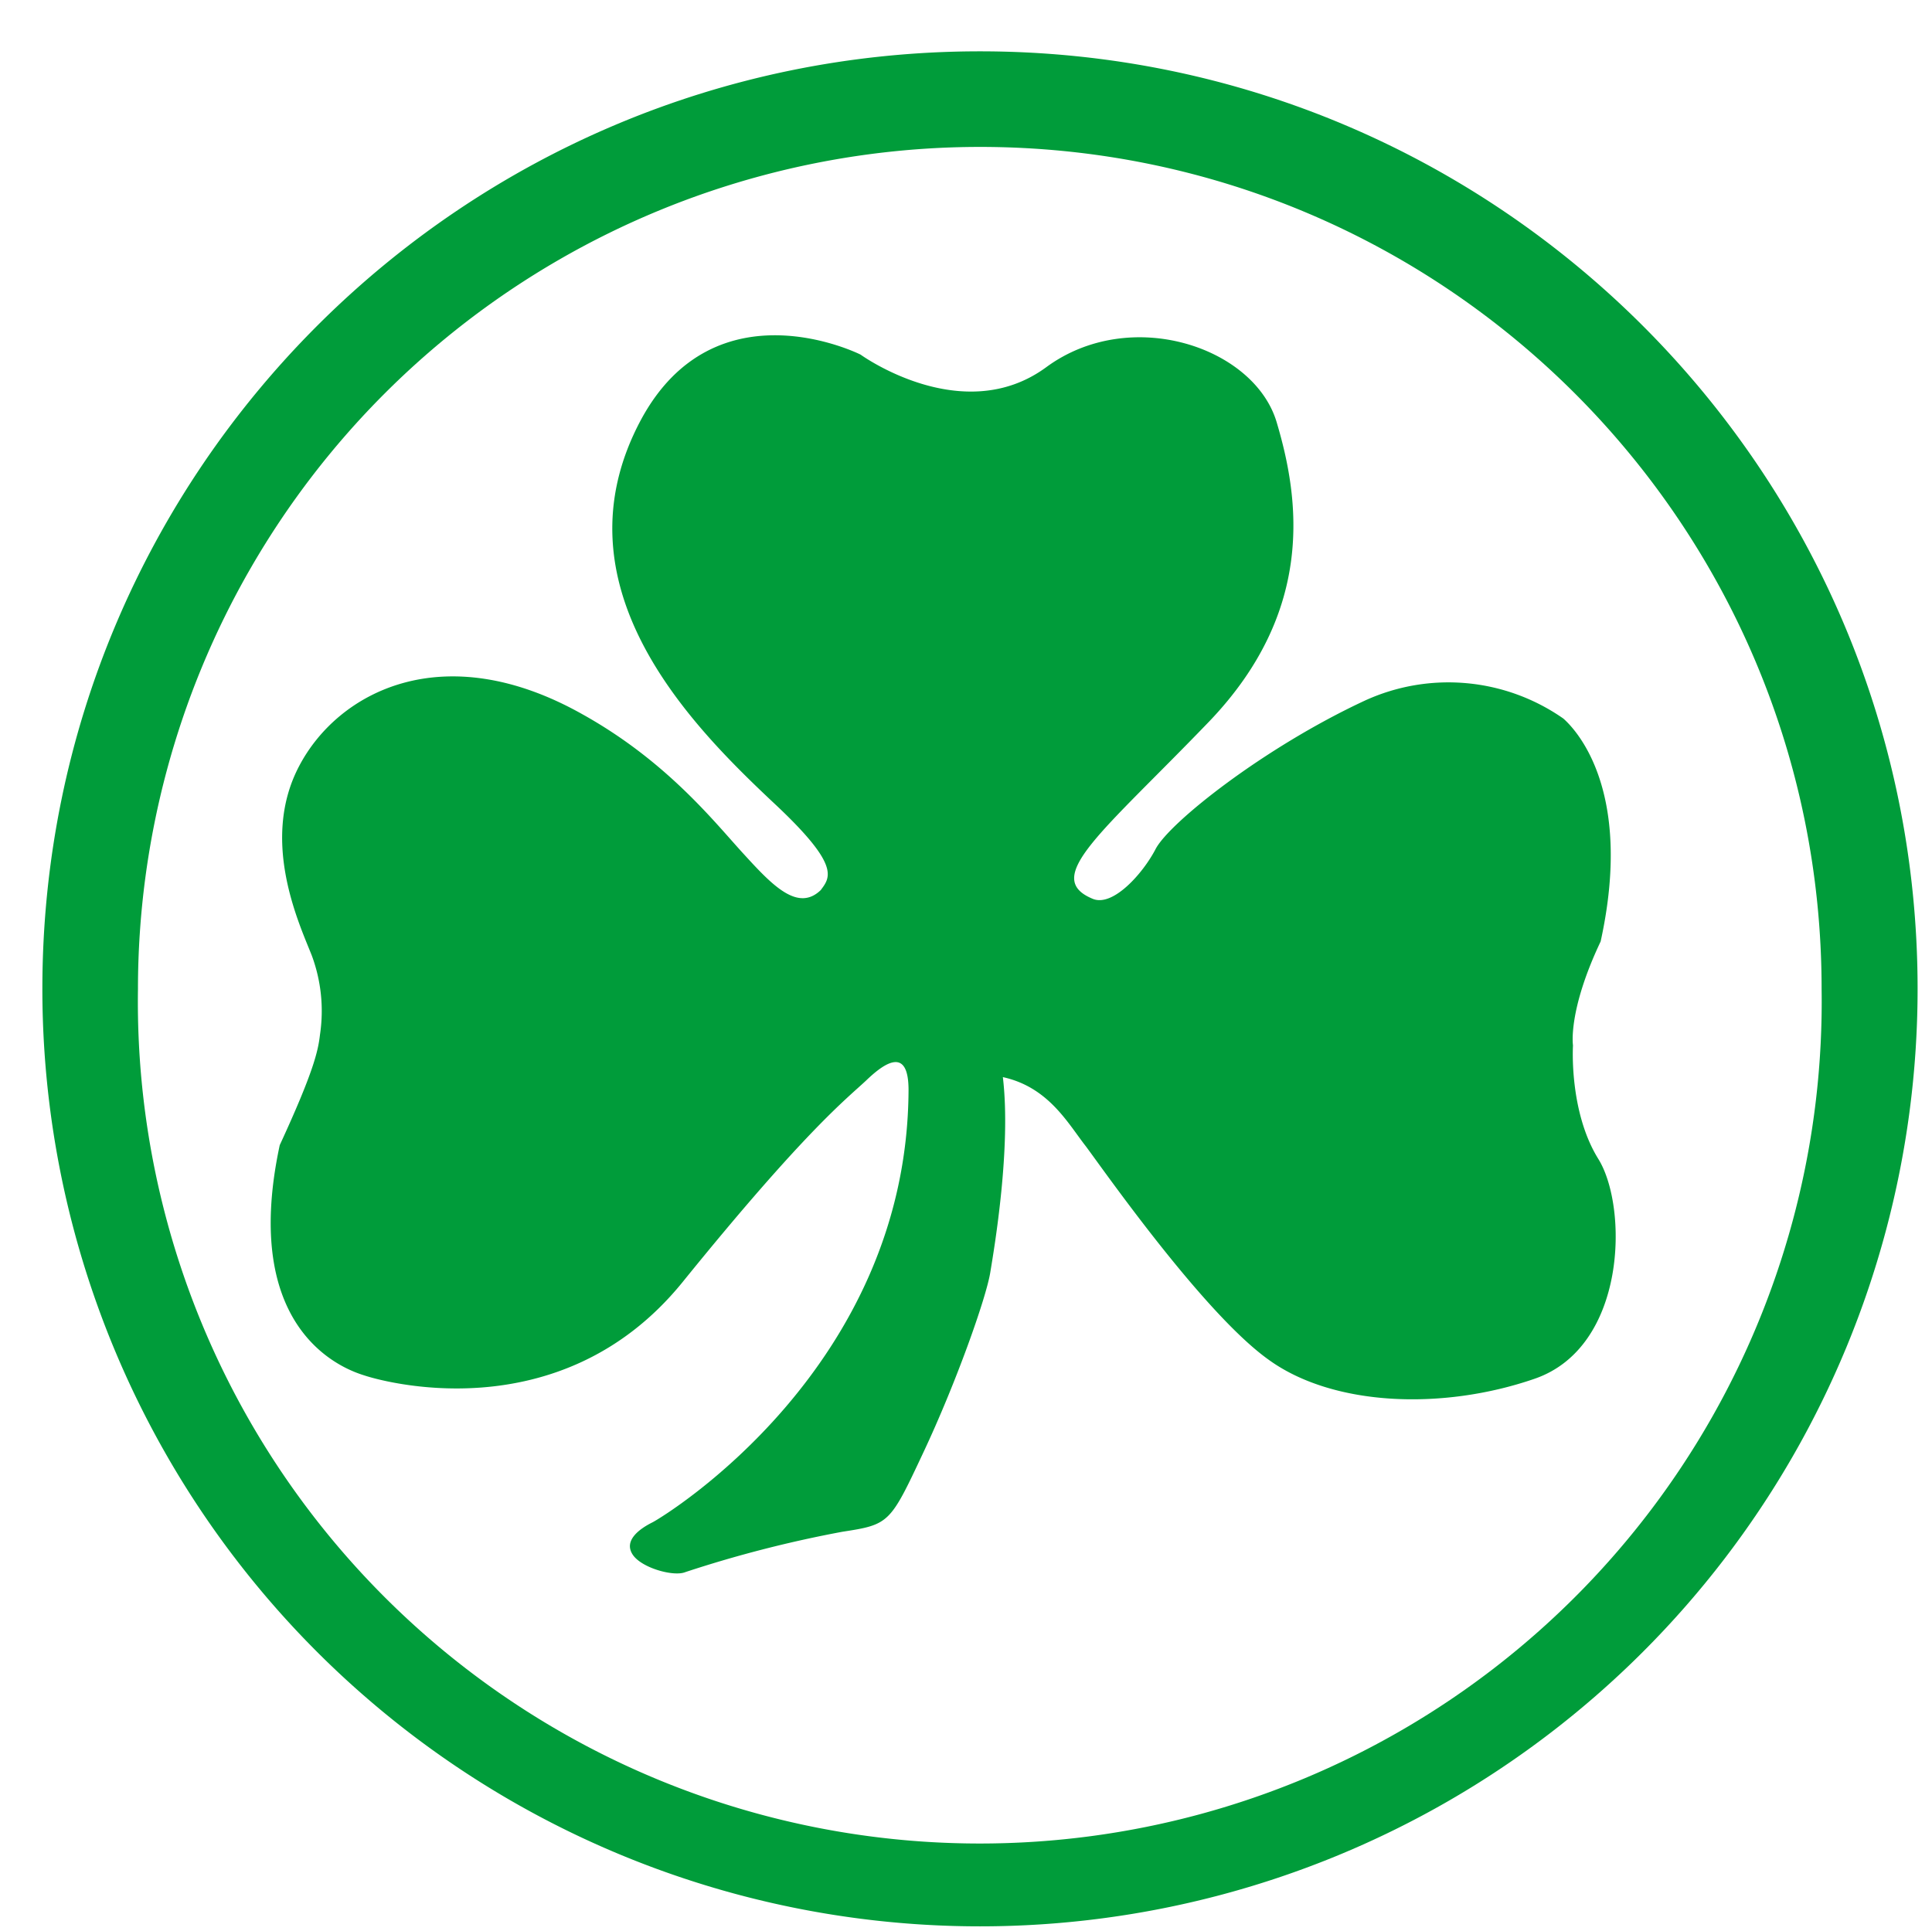
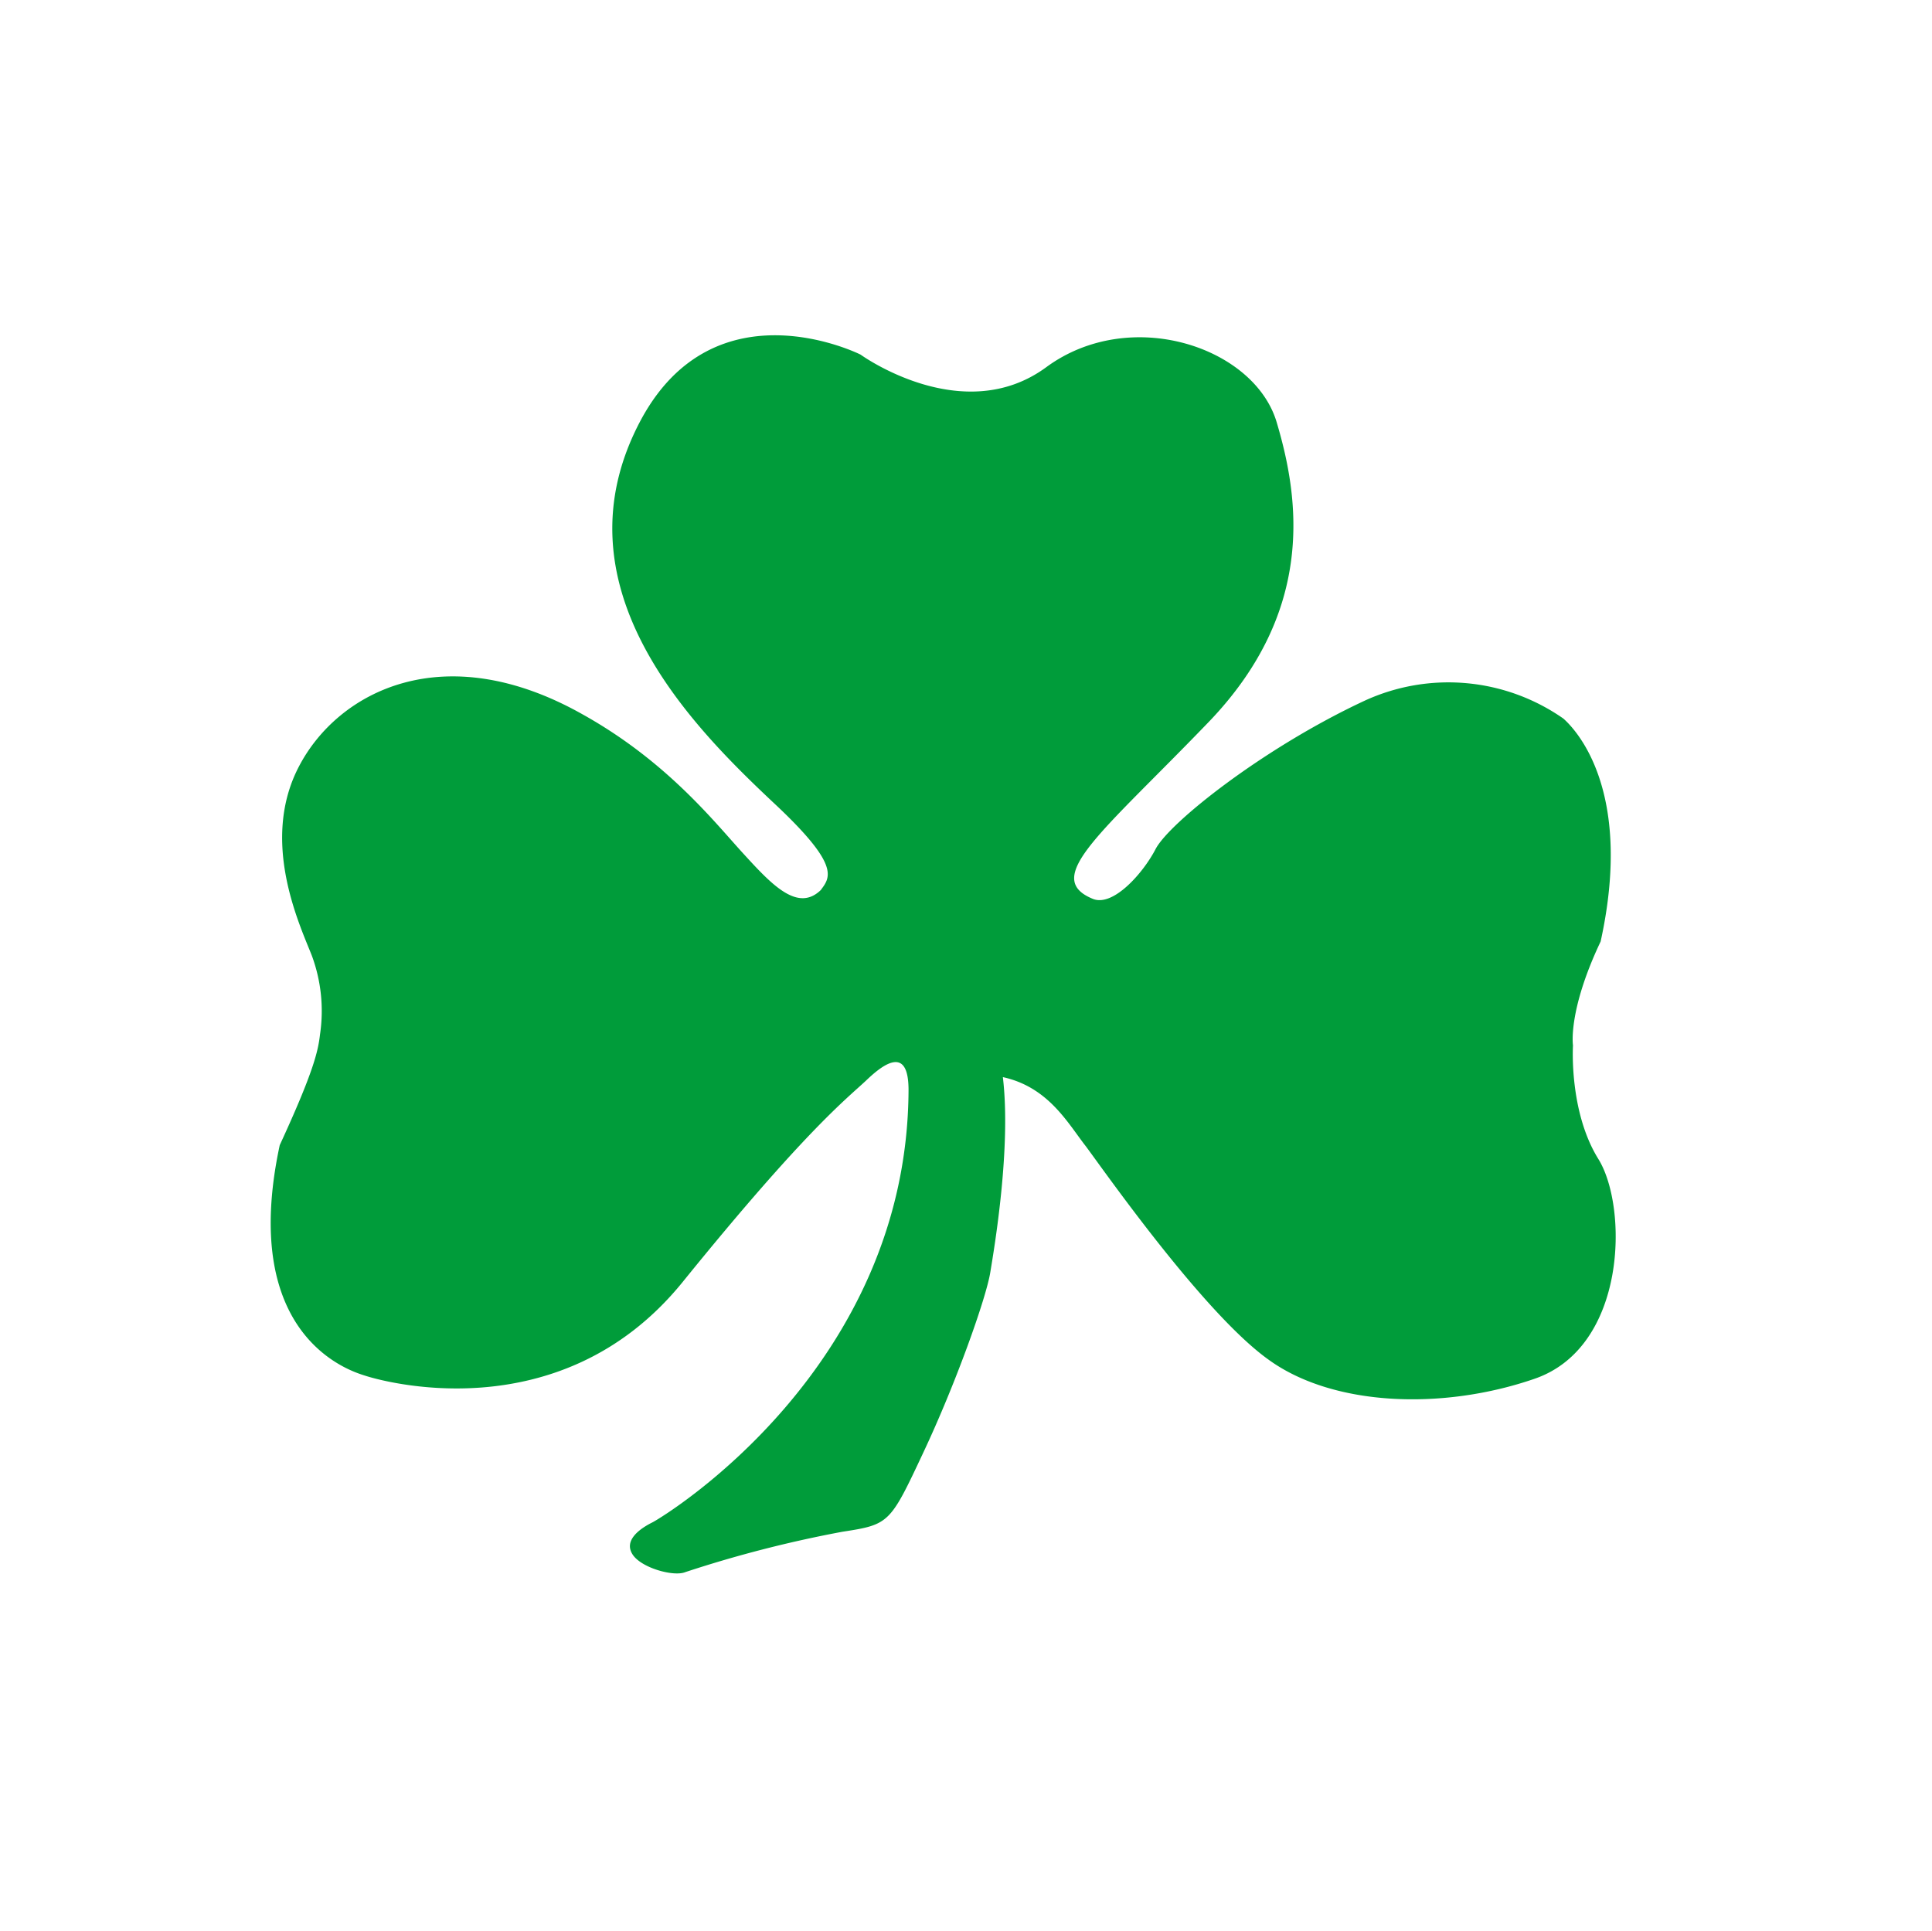
<svg xmlns="http://www.w3.org/2000/svg" xmlns:xlink="http://www.w3.org/1999/xlink" width="70.021" height="70" viewBox="0 0 14.256 14.252">
  <clipPath id="g">
    <path d="M299.4 538.87h19.676v19.672H299.4Z" />
  </clipPath>
  <clipPath id="h">
-     <path d="M299.4 539h19.602v19.539H299.4Z" />
+     <path d="M299.4 539v19.539H299.4Z" />
  </clipPath>
  <g transform="translate(-67.877 -122.168) scale(.227)">
    <g fill="#191917">
      <use xlink:href="#a" width="100%" height="100%" x="305.194" y="181.196" />
      <use xlink:href="#b" width="100%" height="100%" x="89.903" y="151.229" />
      <use xlink:href="#b" width="100%" height="100%" x="108.246" y="151.229" />
      <use xlink:href="#a" width="100%" height="100%" x="64.224" y="181.196" />
      <use xlink:href="#a" width="100%" height="100%" x="64.958" y="246.677" />
      <use xlink:href="#c" width="100%" height="100%" x="50.74" y="325.985" />
      <use xlink:href="#c" width="100%" height="100%" x="250.384" y="325.985" />
      <use xlink:href="#d" width="100%" height="100%" x="292.756" y="325.985" />
      <use xlink:href="#c" width="100%" height="100%" x="352.413" y="325.985" />
      <use xlink:href="#b" width="100%" height="100%" x="337.829" y="76.11" />
    </g>
    <use xlink:href="#a" width="100%" height="100%" x="320.848" y="99.639" fill="#858585" />
    <use xlink:href="#a" width="100%" height="100%" x="334.416" y="99.639" fill="#858585" />
    <use xlink:href="#a" width="100%" height="100%" x="306.536" y="110.975" fill="#191917" />
    <g fill="#858585">
      <use xlink:href="#a" width="100%" height="100%" x="320.848" y="120.047" />
      <use xlink:href="#a" width="100%" height="100%" x="334.416" y="120.047" />
      <use xlink:href="#a" width="100%" height="100%" x="80.196" y="99.639" />
      <use xlink:href="#a" width="100%" height="100%" x="93.763" y="99.639" />
    </g>
    <use xlink:href="#a" width="100%" height="100%" x="65.883" y="110.975" fill="#191917" />
    <use xlink:href="#a" width="100%" height="100%" x="80.196" y="120.047" fill="#858585" />
    <use xlink:href="#a" width="100%" height="100%" x="93.763" y="120.047" fill="#858585" />
    <g fill="#191917">
      <use xlink:href="#e" width="100%" height="100%" x="20.772" y="52.691" />
      <use xlink:href="#e" width="100%" height="100%" x="174.123" y="52.691" />
      <use xlink:href="#e" width="100%" height="100%" x="280.797" y="52.691" />
      <use xlink:href="#f" width="100%" height="100%" x="391.902" y="52.691" />
      <use xlink:href="#f" width="100%" height="100%" x="411.527" y="52.691" />
      <use xlink:href="#a" width="100%" height="100%" x="104.941" y="380.611" />
      <use xlink:href="#a" width="100%" height="100%" x="121.749" y="405.051" />
      <use xlink:href="#a" width="100%" height="100%" x="105.813" y="429.491" />
      <use xlink:href="#a" width="100%" height="100%" x="135.501" y="429.491" />
      <use xlink:href="#a" width="100%" height="100%" x="128.269" y="453.931" />
      <use xlink:href="#a" width="100%" height="100%" x="125.405" y="478.371" />
      <use xlink:href="#a" width="100%" height="100%" x="130.101" y="502.811" />
      <use xlink:href="#a" width="100%" height="100%" x="136.941" y="527.251" />
      <use xlink:href="#a" width="100%" height="100%" x="132.381" y="551.691" />
      <use xlink:href="#a" width="100%" height="100%" x="110.765" y="576.131" />
      <use xlink:href="#a" width="100%" height="100%" x="133.405" y="576.131" />
      <use xlink:href="#a" width="100%" height="100%" x="106.541" y="600.571" />
      <use xlink:href="#a" width="100%" height="100%" x="117.493" y="625.011" />
      <use xlink:href="#a" width="100%" height="100%" x="129.893" y="625.011" />
      <use xlink:href="#a" width="100%" height="100%" x="102.941" y="649.451" />
      <use xlink:href="#a" width="100%" height="100%" x="119.637" y="649.451" />
      <use xlink:href="#a" width="100%" height="100%" x="144.461" y="649.451" />
      <use xlink:href="#a" width="100%" height="100%" x="128.269" y="673.891" />
      <use xlink:href="#a" width="100%" height="100%" x="105.261" y="698.331" />
      <use xlink:href="#a" width="100%" height="100%" x="134.197" y="698.331" />
      <use xlink:href="#a" width="100%" height="100%" x="102.941" y="722.771" />
      <use xlink:href="#a" width="100%" height="100%" x="114.589" y="722.771" />
      <use xlink:href="#a" width="100%" height="100%" x="105.261" y="747.211" />
      <use xlink:href="#a" width="100%" height="100%" x="136.133" y="747.211" />
      <use xlink:href="#a" width="100%" height="100%" x="109.725" y="771.651" />
      <use xlink:href="#a" width="100%" height="100%" x="108.517" y="796.091" />
      <use xlink:href="#a" width="100%" height="100%" x="346.206" y="380.611" />
      <use xlink:href="#a" width="100%" height="100%" x="389.317" y="380.611" />
      <use xlink:href="#a" width="100%" height="100%" x="343.886" y="405.051" />
      <use xlink:href="#a" width="100%" height="100%" x="355.534" y="405.051" />
      <use xlink:href="#a" width="100%" height="100%" x="380.166" y="405.051" />
      <use xlink:href="#a" width="100%" height="100%" x="352.326" y="429.491" />
      <use xlink:href="#a" width="100%" height="100%" x="383.774" y="429.491" />
      <use xlink:href="#a" width="100%" height="100%" x="349.462" y="453.931" />
      <use xlink:href="#a" width="100%" height="100%" x="382.982" y="453.931" />
      <use xlink:href="#a" width="100%" height="100%" x="346.758" y="478.371" />
      <use xlink:href="#a" width="100%" height="100%" x="389.269" y="478.371" />
      <use xlink:href="#a" width="100%" height="100%" x="346.958" y="502.811" />
      <use xlink:href="#a" width="100%" height="100%" x="381.086" y="502.811" />
      <use xlink:href="#a" width="100%" height="100%" x="354.014" y="527.251" />
      <use xlink:href="#a" width="100%" height="100%" x="361.182" y="551.691" />
      <use xlink:href="#a" width="100%" height="100%" x="396.502" y="551.691" />
      <use xlink:href="#a" width="100%" height="100%" x="379.686" y="576.131" />
      <use xlink:href="#a" width="100%" height="100%" x="343.886" y="600.571" />
      <use xlink:href="#a" width="100%" height="100%" x="355.534" y="600.571" />
      <use xlink:href="#a" width="100%" height="100%" x="403.47" y="600.571" />
      <use xlink:href="#a" width="100%" height="100%" x="346.206" y="625.011" />
      <use xlink:href="#a" width="100%" height="100%" x="386.934" y="625.011" />
      <use xlink:href="#a" width="100%" height="100%" x="367.957" y="649.451" />
      <use xlink:href="#a" width="100%" height="100%" x="343.886" y="698.331" />
      <use xlink:href="#a" width="100%" height="100%" x="355.534" y="698.331" />
      <use xlink:href="#a" width="100%" height="100%" x="346.486" y="722.771" />
      <use xlink:href="#a" width="100%" height="100%" x="388.494" y="722.771" />
      <use xlink:href="#a" width="100%" height="100%" x="346.206" y="747.211" />
      <use xlink:href="#a" width="100%" height="100%" x="358.23" y="747.211" />
      <use xlink:href="#a" width="100%" height="100%" x="351.51" y="771.651" />
      <use xlink:href="#a" width="100%" height="100%" x="371.43" y="771.651" />
      <use xlink:href="#a" width="100%" height="100%" x="346.758" y="796.091" />
    </g>
  </g>
  <g stroke-width=".313">
    <g clip-path="url(#g)" transform="matrix(.725 0 0 .725 -216.97 -390.51)">
-       <path fill="#fff" d="M299.4 548.7a9.834 9.834 0 0 1 9.836-9.836 9.834 9.834 0 0 1 9.836 9.836 9.834 9.834 0 0 1-9.836 9.836 9.834 9.834 0 0 1-9.836-9.836" />
-     </g>
+       </g>
    <g clip-path="url(#h)" transform="matrix(.725 0 0 .725 -216.97 -390.51)">
      <path fill="#009c3a" d="M299.7 548.7c0-5.27 4.273-9.543 9.543-9.543s9.543 4.273 9.543 9.543a9.542 9.542 0 0 1-9.543 9.543 9.542 9.542 0 0 1-9.543-9.543m.973 0a8.569 8.569 0 1 0 17.136 0c0-4.73-3.836-8.57-8.566-8.57a8.571 8.571 0 0 0-8.57 8.57" />
    </g>
    <path fill="#009c3a" d="M6.058 6.566c.074-.097.136-.19-.36-.651-.605-.57-1.621-1.594-.97-2.814.55-1.025 1.622-.484 1.622-.484s.753.546 1.37.093c.62-.456 1.537-.15 1.701.408.165.555.29 1.384-.5 2.208-.793.824-1.238 1.152-.856 1.308.148.059.368-.187.462-.368.102-.196.801-.75 1.545-1.096a1.48 1.48 0 0 1 1.464.133c.07.062.526.501.275 1.645-.244.515-.204.767-.204.767s-.031.487.187.838c.22.354.212 1.387-.47 1.622-.68.235-1.49.204-1.965-.142-.478-.342-1.217-1.4-1.347-1.574-.133-.17-.275-.436-.612-.51.062.519-.062 1.255-.093 1.442-.031.19-.252.815-.496 1.333-.243.518-.249.527-.594.58a8.914 8.914 0 0 0-1.16.298c-.086.036-.33-.032-.391-.133-.063-.102.053-.187.15-.235.093-.049 1.88-1.138 1.888-3.19 0-.32-.173-.205-.314-.069-.142.133-.448.368-1.356 1.49-.91 1.118-2.248.718-2.341.687-.094-.03-.935-.274-.629-1.701.252-.546.283-.696.297-.815A1.178 1.178 0 0 0 2.3 7.05c-.093-.235-.382-.847-.093-1.396.288-.55 1.067-.96 2.092-.382.628.35.98.804 1.191 1.033.21.23.4.43.57.26" />
  </g>
</svg>